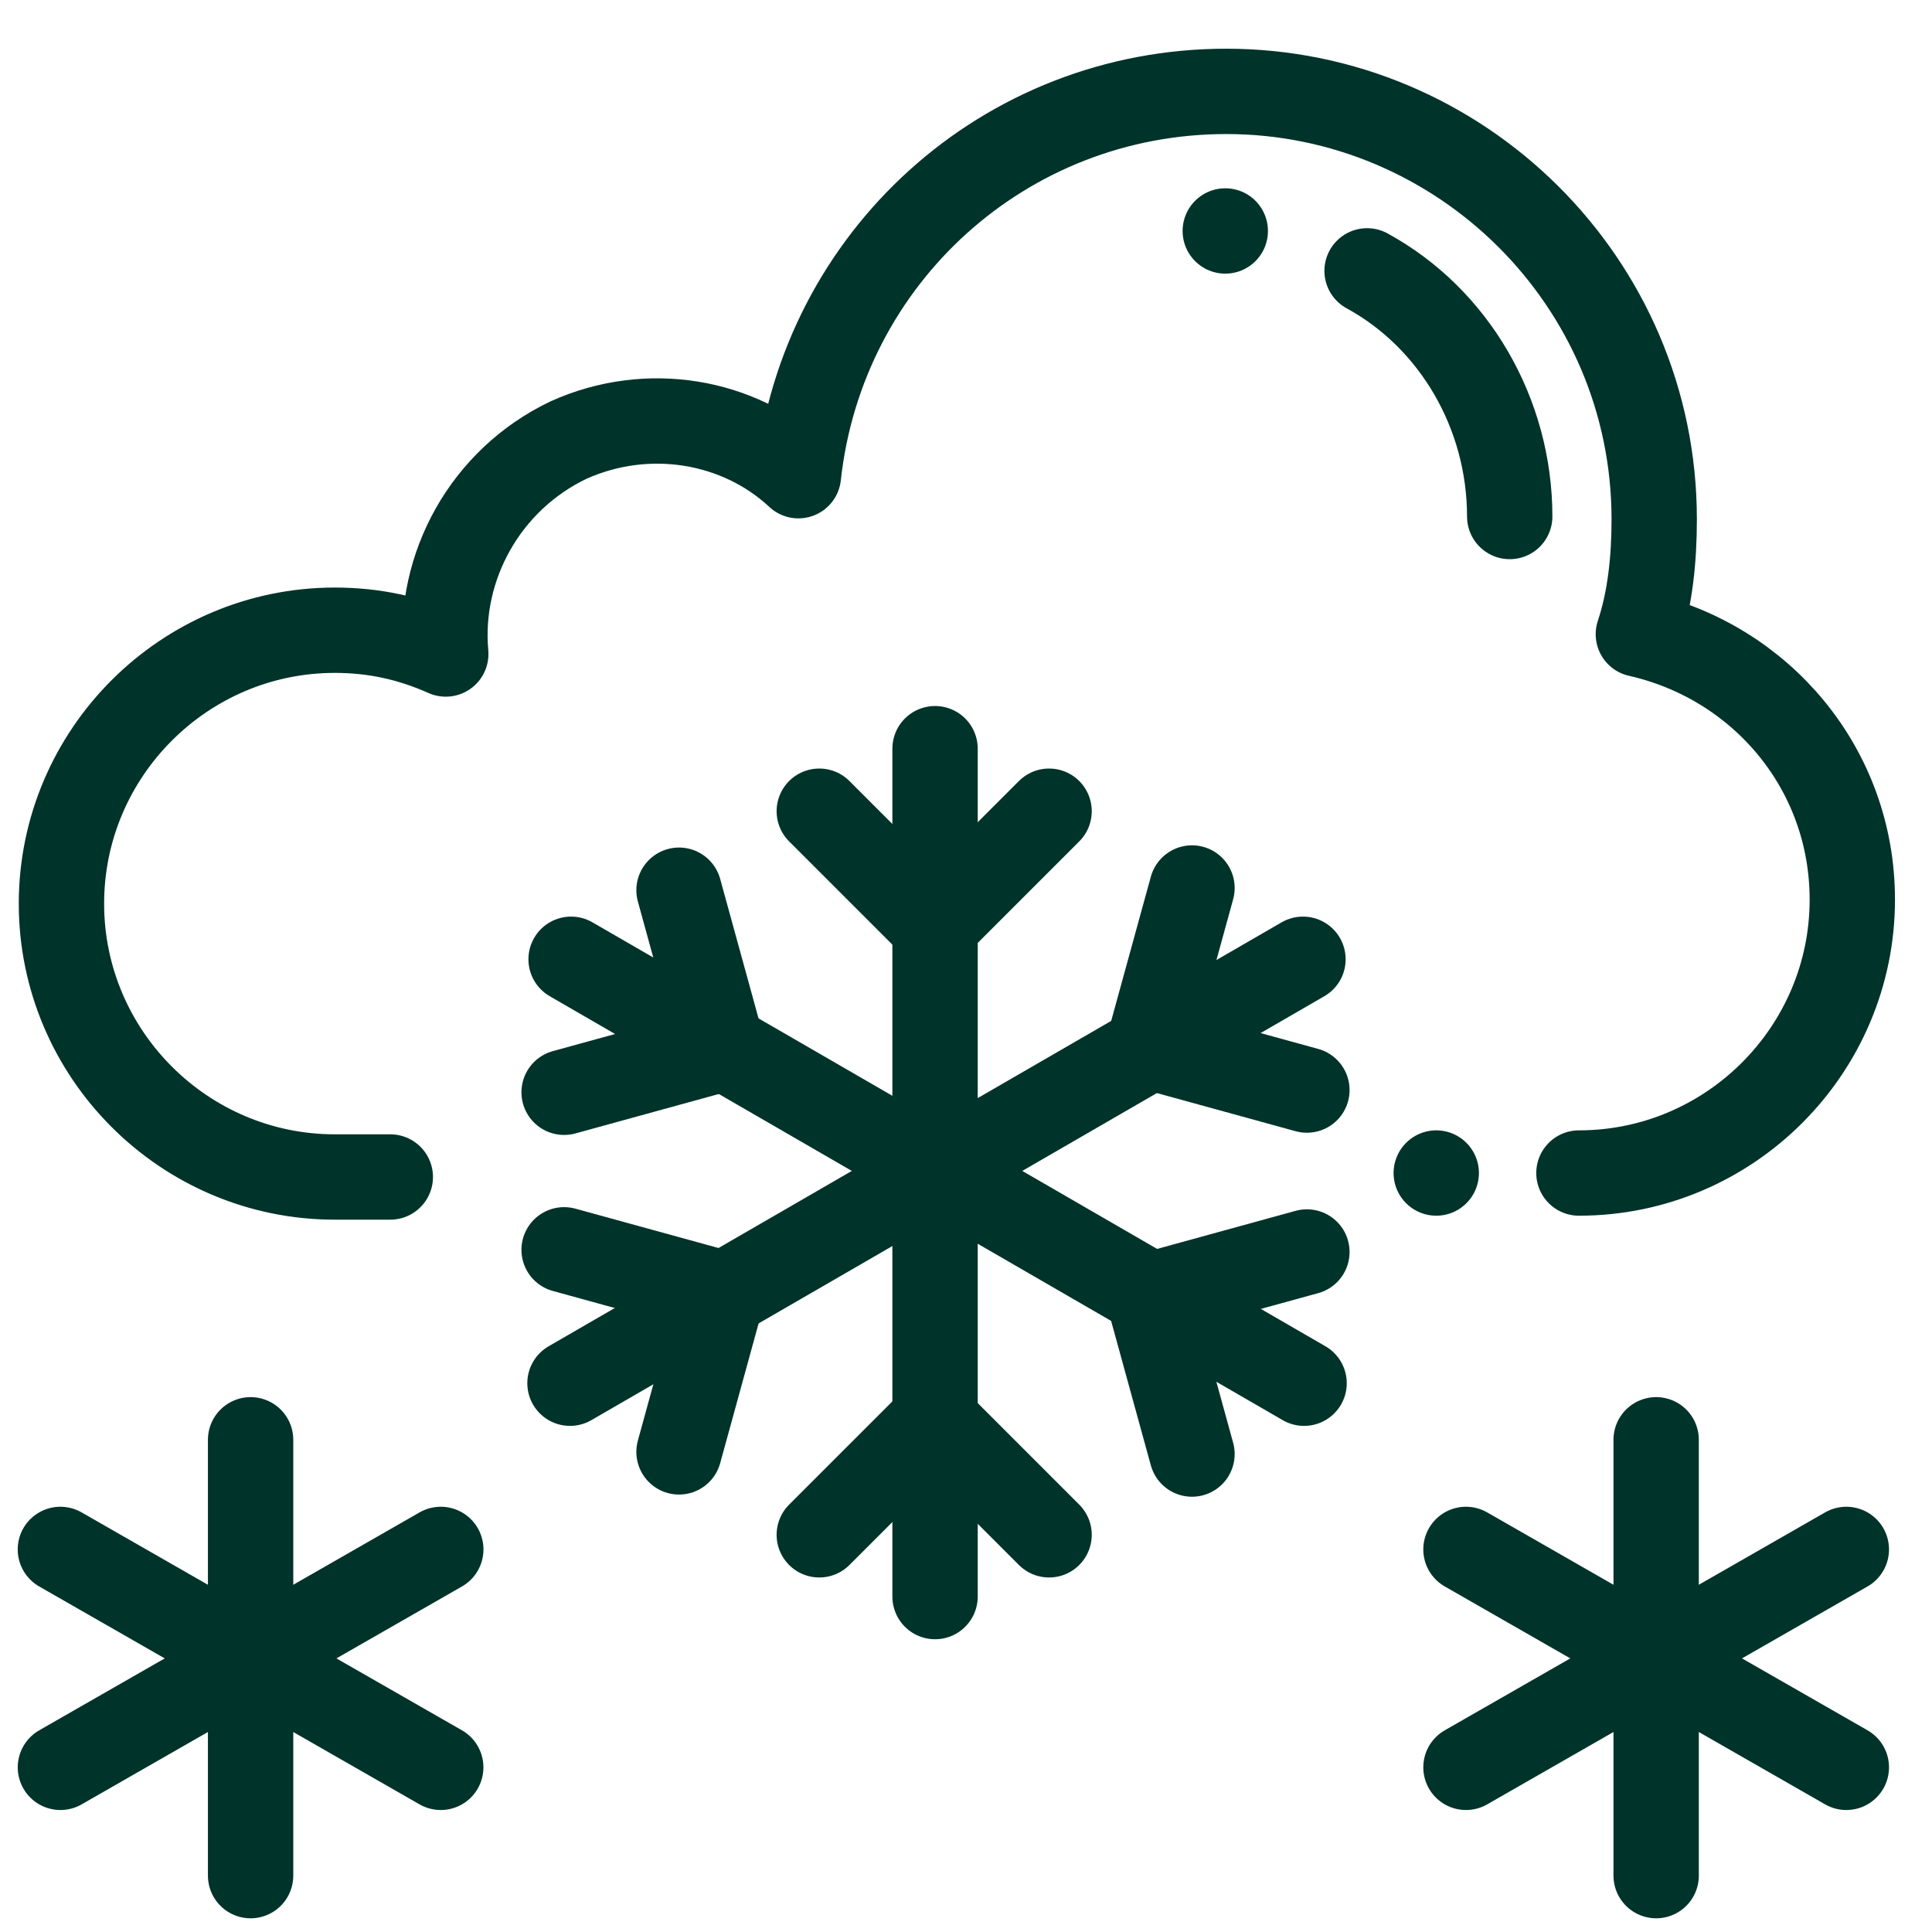
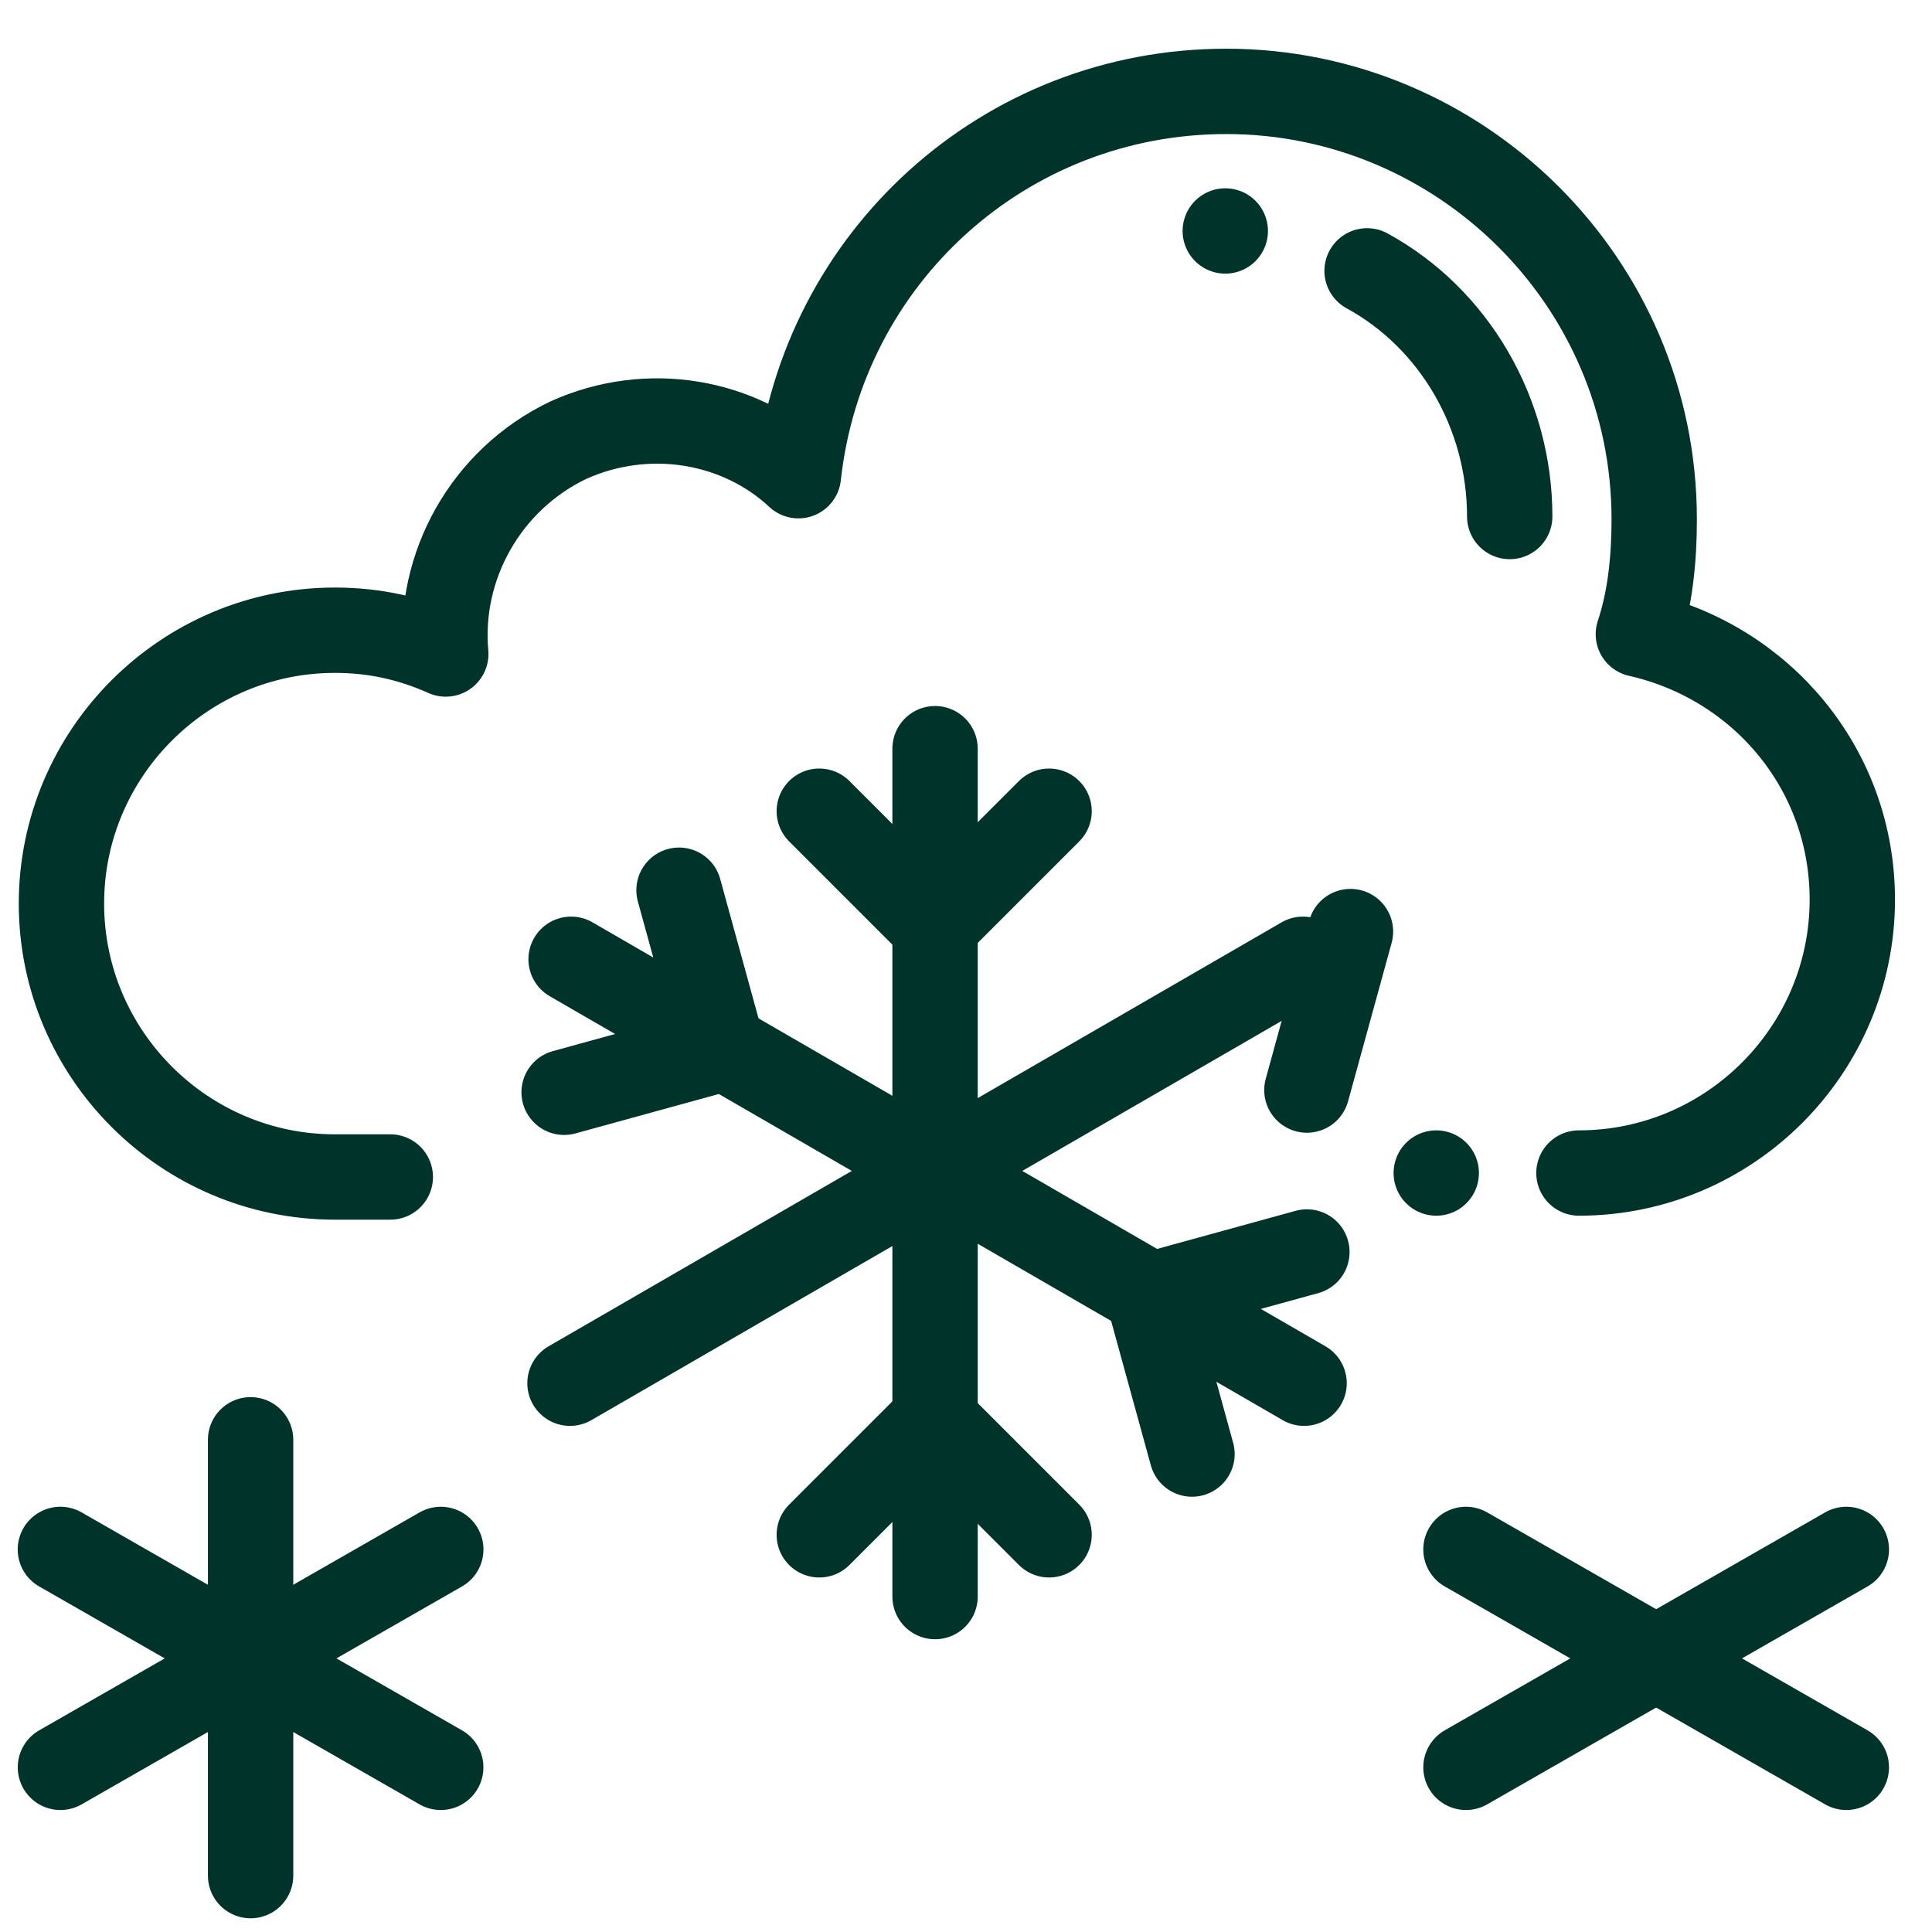
<svg xmlns="http://www.w3.org/2000/svg" id="Layer_1" x="0px" y="0px" viewBox="0 0 65 65" style="enable-background:new 0 0 65 65;" xml:space="preserve">
  <style type="text/css">	.st0{fill:none;stroke:#00332A;stroke-width:2.154;stroke-linecap:round;stroke-linejoin:round;stroke-miterlimit:3.484;}</style>
  <g id="g375" transform="matrix(1.333,0,0,-1.333,0,682.667)">
    <g id="g377">
      <g>
        <g id="g379">
          <g id="g385" transform="translate(330.125,461.999)">
            <path id="path387" class="st0" d="M-299.2,44.3C-299.2,44.3-299.2,44.3-299.2,44.3" />
          </g>
          <g id="g389" transform="translate(407.704,384.092)">
            <path id="path391" class="st0" d="M-369.6,115c0,2.6-1.4,5-3.6,6.2" />
          </g>
          <g id="g393" transform="translate(427.251,203.722)">
            <path id="path395" class="st0" d="M-387.4,278.8L-387.4,278.8c3.8,0,6.9,3.1,6.9,6.9c0,3.3-2.3,6-5.4,6.7      c0.3,0.9,0.4,1.9,0.4,2.9c0,6-4.9,10.8-10.8,10.8c-5.6,0-10.2-4.2-10.8-9.7c-1.5,1.4-3.8,1.8-5.8,0.9c-2.1-1-3.3-3.2-3.1-5.4      c-0.9,0.4-1.8,0.6-2.8,0.6c-3.8,0-6.9-3.1-6.9-6.9c0-3.8,3.1-6.9,6.9-6.9h1.4" />
          </g>
          <g id="g397" transform="translate(387.25,203.722)">
            <path id="path399" class="st0" d="M-351,278.8L-351,278.8" />
          </g>
          <g id="g401" transform="translate(250,320.132)">
            <path id="path403" class="st0" d="M-226.4,173.1v-21.4" />
          </g>
          <g id="g405" transform="translate(149.186,145.517)">
            <path id="path407" class="st0" d="M-134.8,331.7l18.5,10.7" />
          </g>
          <g id="g409" transform="translate(350.814,145.517)">
            <path id="path411" class="st0" d="M-317.9,331.7l-18.5,10.7" />
          </g>
          <g id="g413" transform="translate(218.278,303.054)">
            <path id="path415" class="st0" d="M-197.6,188.6l2.9-2.9l2.9,2.9" />
          </g>
          <g id="g417" transform="translate(218.278,104.391)">
            <path id="path419" class="st0" d="M-197.6,369l2.9,2.9l2.9-2.9" />
          </g>
          <g id="g421" transform="translate(179.838,126.584)">
-             <path id="path423" class="st0" d="M-162.7,348.9l1.1,4l-4,1.1" />
-           </g>
+             </g>
          <g id="g425" transform="translate(351.885,225.916)">
-             <path id="path427" class="st0" d="M-318.9,258.7l-4,1.1l1.1,4" />
+             <path id="path427" class="st0" d="M-318.9,258.7l1.1,4" />
          </g>
          <g id="g429" transform="translate(351.885,181.529)">
            <path id="path431" class="st0" d="M-318.9,299l-4-1.1l1.1-4" />
          </g>
          <g id="g433" transform="translate(179.838,280.86)">
            <path id="path435" class="st0" d="M-162.7,208.8l1.1-4l-4-1.1" />
          </g>
          <g id="g437" transform="translate(61.925,130.089)">
            <path id="path439" class="st0" d="M-55.6,345.7v-11" />
          </g>
          <g id="g441" transform="translate(9.925,40.022)">
            <path id="path443" class="st0" d="M-8.4,427.5l9.6,5.5" />
          </g>
          <g id="g445" transform="translate(113.924,40.022)">
            <path id="path447" class="st0" d="M-102.8,427.5l-9.6,5.5" />
          </g>
          <g id="g449" transform="translate(448,130.089)">
-             <path id="path451" class="st0" d="M-406.2,345.7v-11" />
-           </g>
+             </g>
          <g id="g453" transform="translate(396,40.022)">
            <path id="path455" class="st0" d="M-359,427.5l9.6,5.5" />
          </g>
          <g id="g457" transform="translate(500,40.022)">
            <path id="path459" class="st0" d="M-453.4,427.5l-9.6,5.5" />
          </g>
        </g>
      </g>
    </g>
  </g>
</svg>